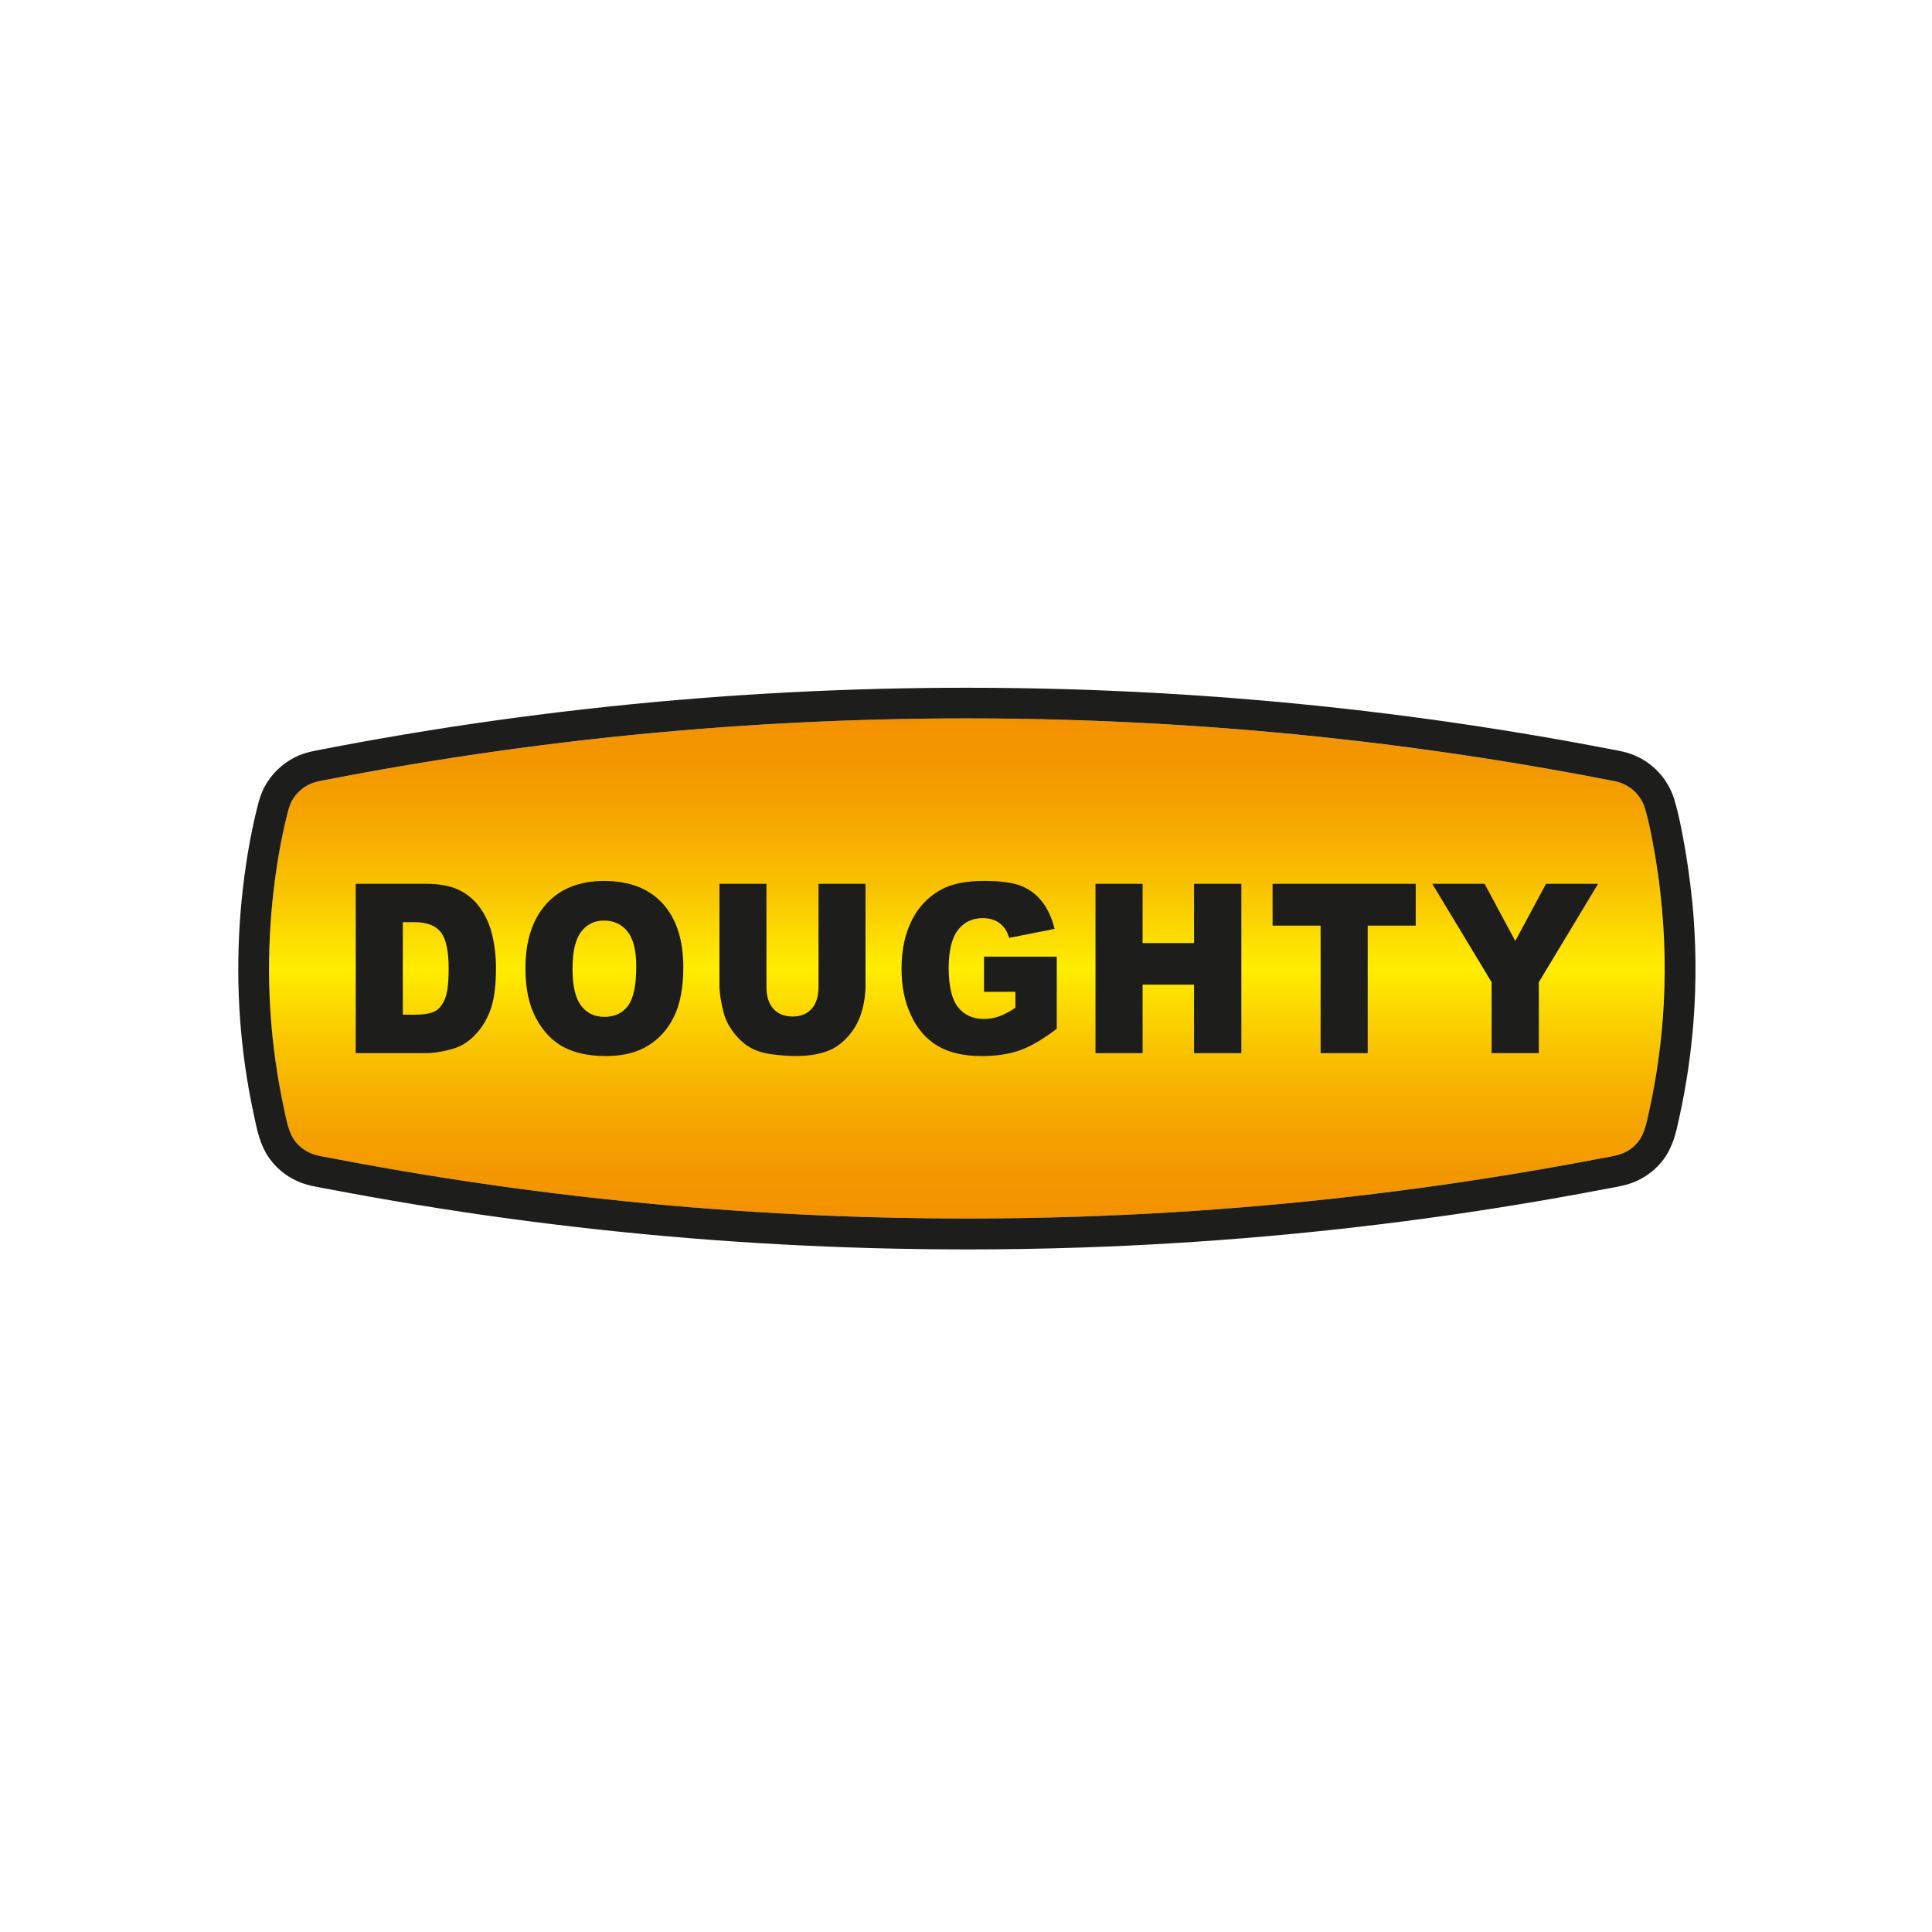
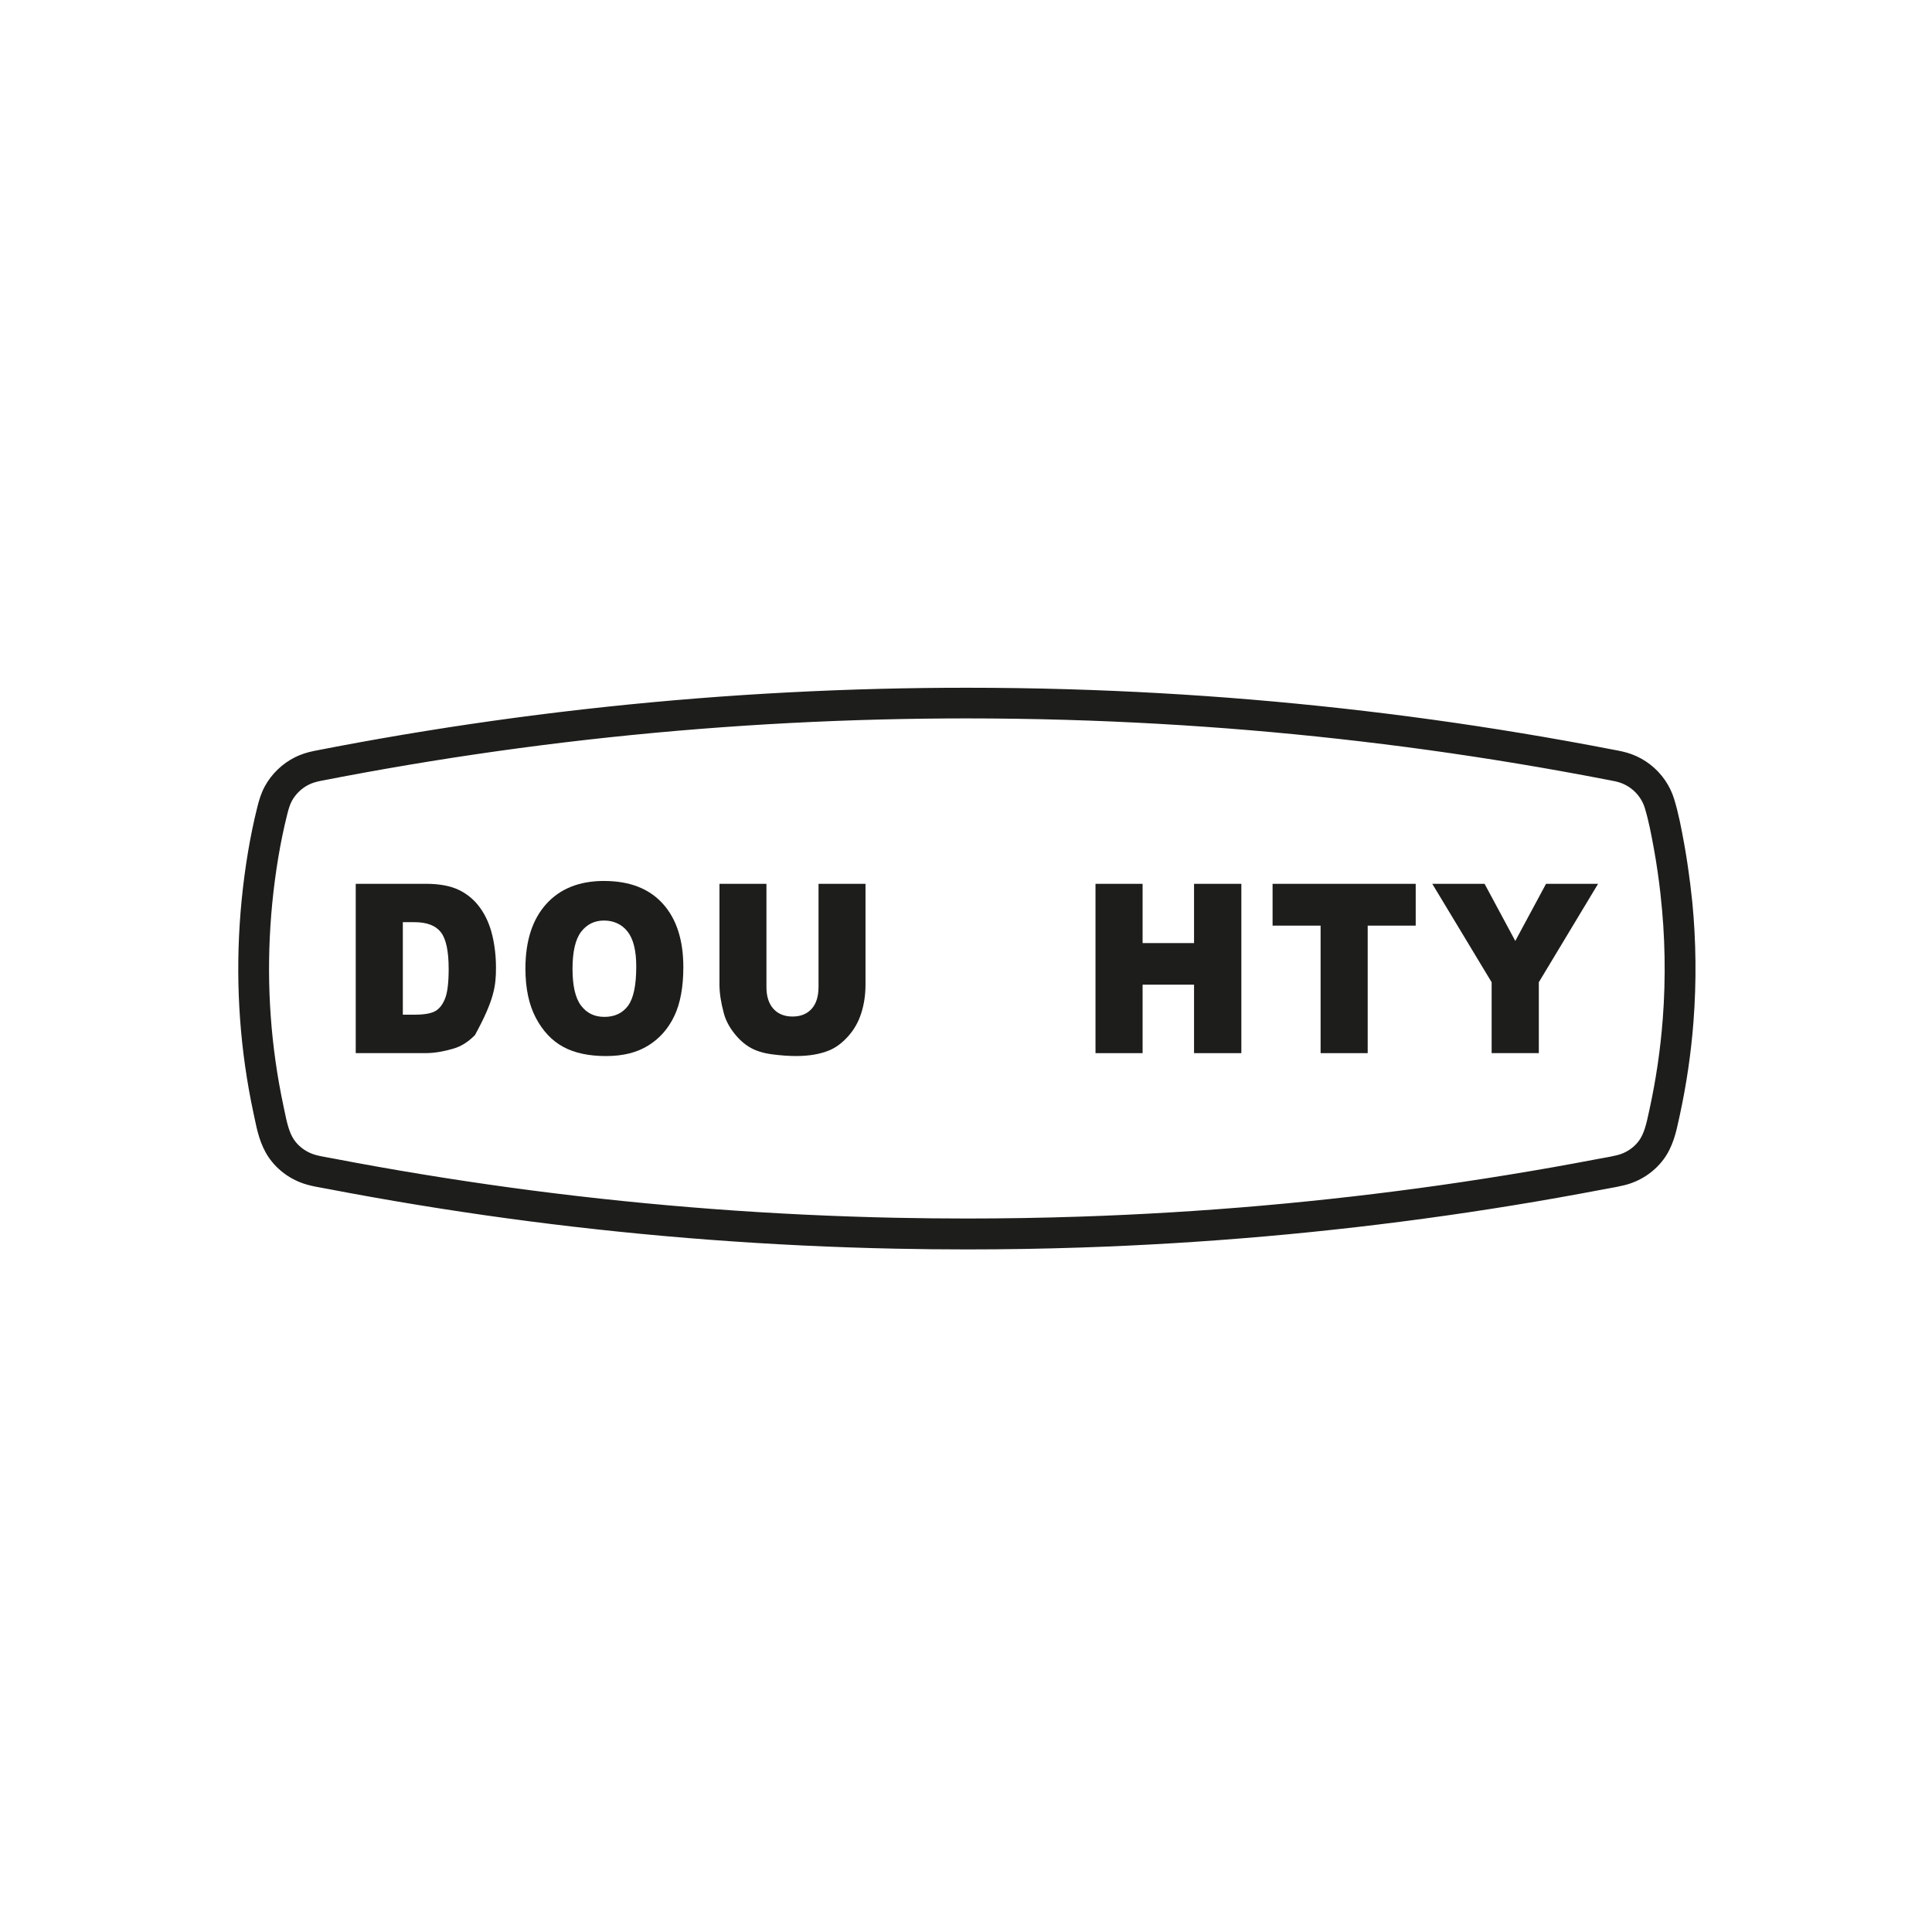
<svg xmlns="http://www.w3.org/2000/svg" width="300" height="300" viewBox="0 0 300 300" fill="none">
  <g clip-path="url(#clip0_1_1358)">
-     <path d="M150.132 111.557C145.757 111.557 141.324 111.612 136.95 111.722C127.514 111.957 117.968 112.453 108.583 113.198C99.276 113.937 89.874 114.939 80.64 116.174C71.476 117.4 62.231 118.895 53.159 120.61C52.024 120.823 50.893 121.044 49.758 121.264C49.038 121.404 48.45 121.595 47.954 121.841C46.845 122.392 45.909 123.292 45.317 124.372C44.983 124.981 44.781 125.73 44.601 126.443C44.325 127.53 44.068 128.661 43.833 129.804C43.389 131.96 43.003 134.263 42.687 136.65C41.439 146.101 41.472 155.591 42.79 164.858C43.117 167.169 43.532 169.49 44.017 171.763C44.068 172.002 44.12 172.245 44.168 172.487C44.52 174.199 44.854 175.815 45.663 176.994C46.412 178.088 47.602 178.937 48.935 179.322C49.548 179.499 50.228 179.62 50.944 179.748C51.227 179.8 51.51 179.847 51.793 179.903C52.928 180.119 54.062 180.336 55.197 180.545C64.284 182.228 73.544 183.682 82.715 184.872C91.96 186.073 101.374 187.035 110.692 187.737C120.091 188.442 129.644 188.901 139.087 189.1C142.749 189.177 146.462 189.213 150.128 189.213C155.972 189.213 161.892 189.114 167.729 188.92C177.146 188.604 186.67 188.031 196.036 187.208C205.325 186.393 214.706 185.313 223.914 184.002C228.483 183.351 233.114 182.628 237.68 181.849C239.946 181.464 242.245 181.056 244.519 180.641C245.654 180.431 246.789 180.218 247.927 180.002C248.247 179.939 248.57 179.884 248.893 179.825C249.665 179.686 250.392 179.557 251.09 179.385C252.434 179.05 253.624 178.275 254.443 177.203C255.317 176.053 255.666 174.423 256.037 172.696L256.151 172.175C257.143 167.624 257.829 162.941 258.186 158.265C258.678 151.816 258.564 145.296 257.84 138.891V138.858C257.84 138.858 257.833 138.832 257.833 138.821C257.561 136.437 257.231 134.134 256.841 131.982C256.412 129.602 256.008 127.471 255.398 125.466C255.045 124.305 254.307 123.244 253.319 122.48C252.827 122.098 252.283 121.797 251.707 121.587C251.148 121.382 250.491 121.257 249.793 121.128L249.305 121.036C240.243 119.281 231.006 117.749 221.853 116.482C212.63 115.204 203.239 114.164 193.939 113.386C184.562 112.6 175.027 112.064 165.595 111.788C160.464 111.637 155.259 111.56 150.128 111.56L150.132 111.557Z" fill="url(#paint0_linear_1_1358)" />
-     <path d="M74.562 140.987C73.702 139.779 72.611 138.853 71.293 138.207C69.974 137.561 68.244 137.237 66.103 137.237H55.238V163.528H66.103C67.403 163.528 68.858 163.289 70.463 162.812C71.634 162.467 72.733 161.769 73.754 160.722C74.775 159.675 75.575 158.379 76.152 156.829C76.729 155.282 77.015 153.101 77.015 150.291C77.015 148.499 76.82 146.802 76.435 145.197C76.049 143.595 75.425 142.188 74.562 140.984V140.987ZM69.122 155.022C68.755 155.962 68.251 156.619 67.605 156.994C66.959 157.369 65.871 157.56 64.344 157.56H62.551V143.195H64.376C66.272 143.195 67.627 143.709 68.442 144.737C69.261 145.766 69.669 147.672 69.669 150.46C69.669 152.564 69.486 154.085 69.122 155.025V155.022Z" fill="#1D1D1B" />
+     <path d="M74.562 140.987C73.702 139.779 72.611 138.853 71.293 138.207C69.974 137.561 68.244 137.237 66.103 137.237H55.238V163.528H66.103C67.403 163.528 68.858 163.289 70.463 162.812C71.634 162.467 72.733 161.769 73.754 160.722C76.729 155.282 77.015 153.101 77.015 150.291C77.015 148.499 76.82 146.802 76.435 145.197C76.049 143.595 75.425 142.188 74.562 140.984V140.987ZM69.122 155.022C68.755 155.962 68.251 156.619 67.605 156.994C66.959 157.369 65.871 157.56 64.344 157.56H62.551V143.195H64.376C66.272 143.195 67.627 143.709 68.442 144.737C69.261 145.766 69.669 147.672 69.669 150.46C69.669 152.564 69.486 154.085 69.122 155.025V155.022Z" fill="#1D1D1B" />
    <path d="M93.808 136.793C89.966 136.793 86.969 137.99 84.816 140.381C82.664 142.773 81.588 146.115 81.588 150.405C81.588 153.479 82.132 156.035 83.219 158.081C84.306 160.127 85.724 161.622 87.472 162.566C89.22 163.51 91.428 163.984 94.098 163.984C96.768 163.984 98.917 163.436 100.676 162.342C102.435 161.247 103.78 159.719 104.713 157.751C105.642 155.786 106.108 153.266 106.108 150.192C106.108 145.961 105.043 142.67 102.913 140.319C100.783 137.968 97.749 136.797 93.808 136.797V136.793ZM97.506 156.197C96.647 157.332 95.431 157.901 93.859 157.901C92.287 157.901 91.123 157.321 90.234 156.16C89.345 155 88.901 153.093 88.901 150.438C88.901 147.782 89.349 145.839 90.241 144.682C91.134 143.522 92.317 142.941 93.793 142.941C95.27 142.941 96.551 143.511 97.448 144.653C98.347 145.795 98.796 147.602 98.796 150.078C98.796 153.02 98.366 155.058 97.503 156.193L97.506 156.197Z" fill="#1D1D1B" />
    <path d="M127.097 153.277C127.097 154.735 126.741 155.859 126.025 156.656C125.309 157.449 124.321 157.846 123.064 157.846C121.808 157.846 120.802 157.442 120.086 156.638C119.369 155.833 119.013 154.713 119.013 153.277V137.241H111.719V152.906C111.719 154.195 111.946 155.679 112.398 157.35C112.677 158.39 113.199 159.4 113.956 160.38C114.716 161.361 115.55 162.114 116.464 162.647C117.379 163.179 118.517 163.535 119.876 163.712C121.239 163.892 122.495 163.98 123.645 163.98C125.635 163.98 127.34 163.686 128.761 163.102C129.782 162.683 130.759 161.96 131.692 160.924C132.621 159.892 133.305 158.684 133.742 157.303C134.179 155.922 134.395 154.456 134.395 152.902V137.237H127.101V153.273L127.097 153.277Z" fill="#1D1D1B" />
-     <path d="M152.783 154.01H157.672V156.485C156.713 157.121 155.865 157.569 155.123 157.83C154.381 158.094 153.602 158.223 152.783 158.223C151.06 158.223 149.72 157.613 148.758 156.393C147.795 155.174 147.314 153.143 147.314 150.296C147.314 147.619 147.792 145.661 148.743 144.423C149.694 143.186 150.972 142.569 152.574 142.569C153.65 142.569 154.535 142.833 155.229 143.358C155.923 143.883 156.416 144.644 156.706 145.635L163.761 144.236C163.332 142.539 162.689 141.136 161.833 140.031C160.977 138.925 159.901 138.11 158.605 137.581C157.308 137.055 155.35 136.791 152.739 136.791C150.128 136.791 147.869 137.217 146.267 138.066C144.21 139.167 142.653 140.776 141.588 142.899C140.523 145.022 139.99 147.516 139.99 150.388C139.99 153.26 140.479 155.53 141.452 157.635C142.425 159.739 143.799 161.323 145.569 162.388C147.34 163.453 149.628 163.985 152.438 163.985C154.719 163.985 156.691 163.688 158.355 163.097C160.019 162.505 161.929 161.389 164.092 159.751V148.541H152.794V154.01H152.783Z" fill="#1D1D1B" />
    <path d="M185.411 146.442H177.422V137.241H170.109V163.532H177.422V152.899H185.411V163.532H192.757V137.241H185.411V146.442Z" fill="#1D1D1B" />
    <path d="M197.605 143.731H205.062V163.532H212.374V143.731H219.83V137.241H197.605V143.731Z" fill="#1D1D1B" />
    <path d="M235.293 146.111L230.525 137.241H222.404L231.62 152.521V163.532H238.947V152.521L248.148 137.241H240.067L235.293 146.111Z" fill="#1D1D1B" />
    <path d="M262.754 139.934C262.754 139.882 262.746 139.816 262.735 139.688L262.647 138.902C262.629 138.747 262.61 138.571 262.585 138.365C262.574 138.281 262.566 138.197 262.555 138.116L262.434 137.043H262.427C262.173 134.997 261.876 133.014 261.538 131.137C261.083 128.607 260.649 126.329 259.962 124.078C259.323 121.977 258.001 120.071 256.234 118.708C255.356 118.028 254.387 117.492 253.351 117.11C252.414 116.765 251.485 116.592 250.666 116.438L250.211 116.354C241.065 114.583 231.743 113.037 222.506 111.759C213.199 110.47 203.719 109.419 194.334 108.633C184.873 107.84 175.25 107.3 165.733 107.021C160.558 106.87 155.306 106.793 150.123 106.793C145.708 106.793 141.235 106.848 136.824 106.958C127.3 107.197 117.669 107.697 108.197 108.449C98.805 109.195 89.318 110.205 79.996 111.454C70.748 112.692 61.418 114.198 52.262 115.931C51.116 116.148 49.973 116.368 48.831 116.592C47.689 116.816 46.705 117.14 45.819 117.58C43.843 118.565 42.176 120.166 41.122 122.098C40.519 123.204 40.207 124.324 39.965 125.294C39.675 126.447 39.399 127.644 39.153 128.856C38.687 131.122 38.282 133.539 37.952 136.041C36.644 145.924 36.681 155.852 38.062 165.549C38.407 167.966 38.837 170.401 39.348 172.781C39.395 173.009 39.443 173.244 39.495 173.475C39.91 175.473 40.376 177.736 41.72 179.708C43.105 181.735 45.199 183.238 47.615 183.932C48.471 184.178 49.305 184.329 50.113 184.472C50.374 184.52 50.638 184.564 50.895 184.615C52.041 184.835 53.187 185.052 54.333 185.261C63.505 186.958 72.849 188.428 82.104 189.629C91.433 190.841 100.935 191.814 110.338 192.519C119.822 193.232 129.463 193.695 138.994 193.893C142.689 193.97 146.439 194.01 150.134 194.01C156.029 194.01 162.005 193.911 167.897 193.713C177.398 193.397 187.011 192.813 196.465 191.983C205.838 191.16 215.303 190.073 224.599 188.747C229.213 188.09 233.888 187.359 238.494 186.576C240.779 186.187 243.104 185.776 245.395 185.353C246.541 185.14 247.687 184.927 248.833 184.711C249.138 184.652 249.443 184.597 249.752 184.542C250.563 184.395 251.401 184.244 252.249 184.035C254.651 183.44 256.782 182.044 258.258 180.105C259.775 178.107 260.278 175.771 260.719 173.71L260.829 173.203C261.869 168.436 262.588 163.536 262.963 158.64C263.437 152.422 263.374 146.141 262.768 139.945L262.754 139.934ZM258.188 158.262C257.832 162.941 257.145 167.62 256.153 172.171L256.04 172.693C255.669 174.419 255.32 176.05 254.446 177.199C253.63 178.276 252.44 179.051 251.092 179.381C250.394 179.554 249.667 179.686 248.896 179.822C248.573 179.881 248.253 179.939 247.93 179.998C246.795 180.215 245.66 180.428 244.521 180.637C242.248 181.056 239.949 181.464 237.682 181.846C233.117 182.621 228.485 183.344 223.916 183.998C214.704 185.309 205.327 186.389 196.039 187.204C186.673 188.027 177.149 188.604 167.731 188.916C161.895 189.111 155.971 189.21 150.131 189.21C146.469 189.21 142.752 189.169 139.09 189.096C129.647 188.898 120.09 188.442 110.694 187.733C101.376 187.032 91.962 186.07 82.718 184.868C73.546 183.678 64.287 182.22 55.2 180.542C54.065 180.332 52.93 180.119 51.795 179.899C51.516 179.844 51.233 179.796 50.947 179.745C50.23 179.616 49.551 179.495 48.938 179.319C47.604 178.933 46.411 178.085 45.665 176.99C44.861 175.811 44.526 174.191 44.17 172.483C44.119 172.241 44.071 171.999 44.02 171.76C43.535 169.486 43.12 167.161 42.793 164.855C41.474 155.588 41.441 146.097 42.69 136.647C43.006 134.259 43.392 131.956 43.836 129.8C44.071 128.658 44.328 127.527 44.604 126.439C44.784 125.727 44.986 124.981 45.32 124.368C45.911 123.288 46.848 122.388 47.957 121.837C48.453 121.591 49.044 121.404 49.76 121.261C50.892 121.037 52.027 120.82 53.161 120.607C62.234 118.892 71.478 117.397 80.642 116.17C89.876 114.932 99.279 113.929 108.586 113.195C117.97 112.449 127.516 111.953 136.952 111.718C141.323 111.608 145.76 111.553 150.134 111.553C155.269 111.553 160.474 111.63 165.601 111.781C175.033 112.056 184.568 112.596 193.945 113.379C203.245 114.157 212.637 115.2 221.859 116.475C231.012 117.742 240.246 119.274 249.311 121.029L249.799 121.121C250.497 121.25 251.155 121.375 251.713 121.58C252.29 121.793 252.829 122.094 253.325 122.473C254.313 123.237 255.052 124.298 255.404 125.459C256.014 127.464 256.418 129.595 256.848 131.975C257.237 134.131 257.571 136.43 257.839 138.814C257.839 138.825 257.839 138.839 257.843 138.85V138.883C258.567 145.289 258.684 151.808 258.192 158.258L258.188 158.262Z" fill="#1D1D1B" />
  </g>
  <defs>
    <linearGradient id="paint0_linear_1_1358" x1="150.132" y1="189.217" x2="150.132" y2="111.557" gradientUnits="userSpaceOnUse">
      <stop stop-color="#F39200" />
      <stop offset="0.09" stop-color="#F39700" />
      <stop offset="0.21" stop-color="#F5A800" />
      <stop offset="0.34" stop-color="#F9C300" />
      <stop offset="0.48" stop-color="#FEE800" />
      <stop offset="0.5" stop-color="#FFEE00" />
      <stop offset="0.52" stop-color="#FEE800" />
      <stop offset="0.66" stop-color="#F9C300" />
      <stop offset="0.79" stop-color="#F5A800" />
      <stop offset="0.91" stop-color="#F39700" />
      <stop offset="1" stop-color="#F39200" />
    </linearGradient>
    <clipPath id="clip0_1_1358">
      <rect width="226.26" height="87.21" fill="white" transform="translate(37.002 106.782)" />
    </clipPath>
  </defs>
</svg>